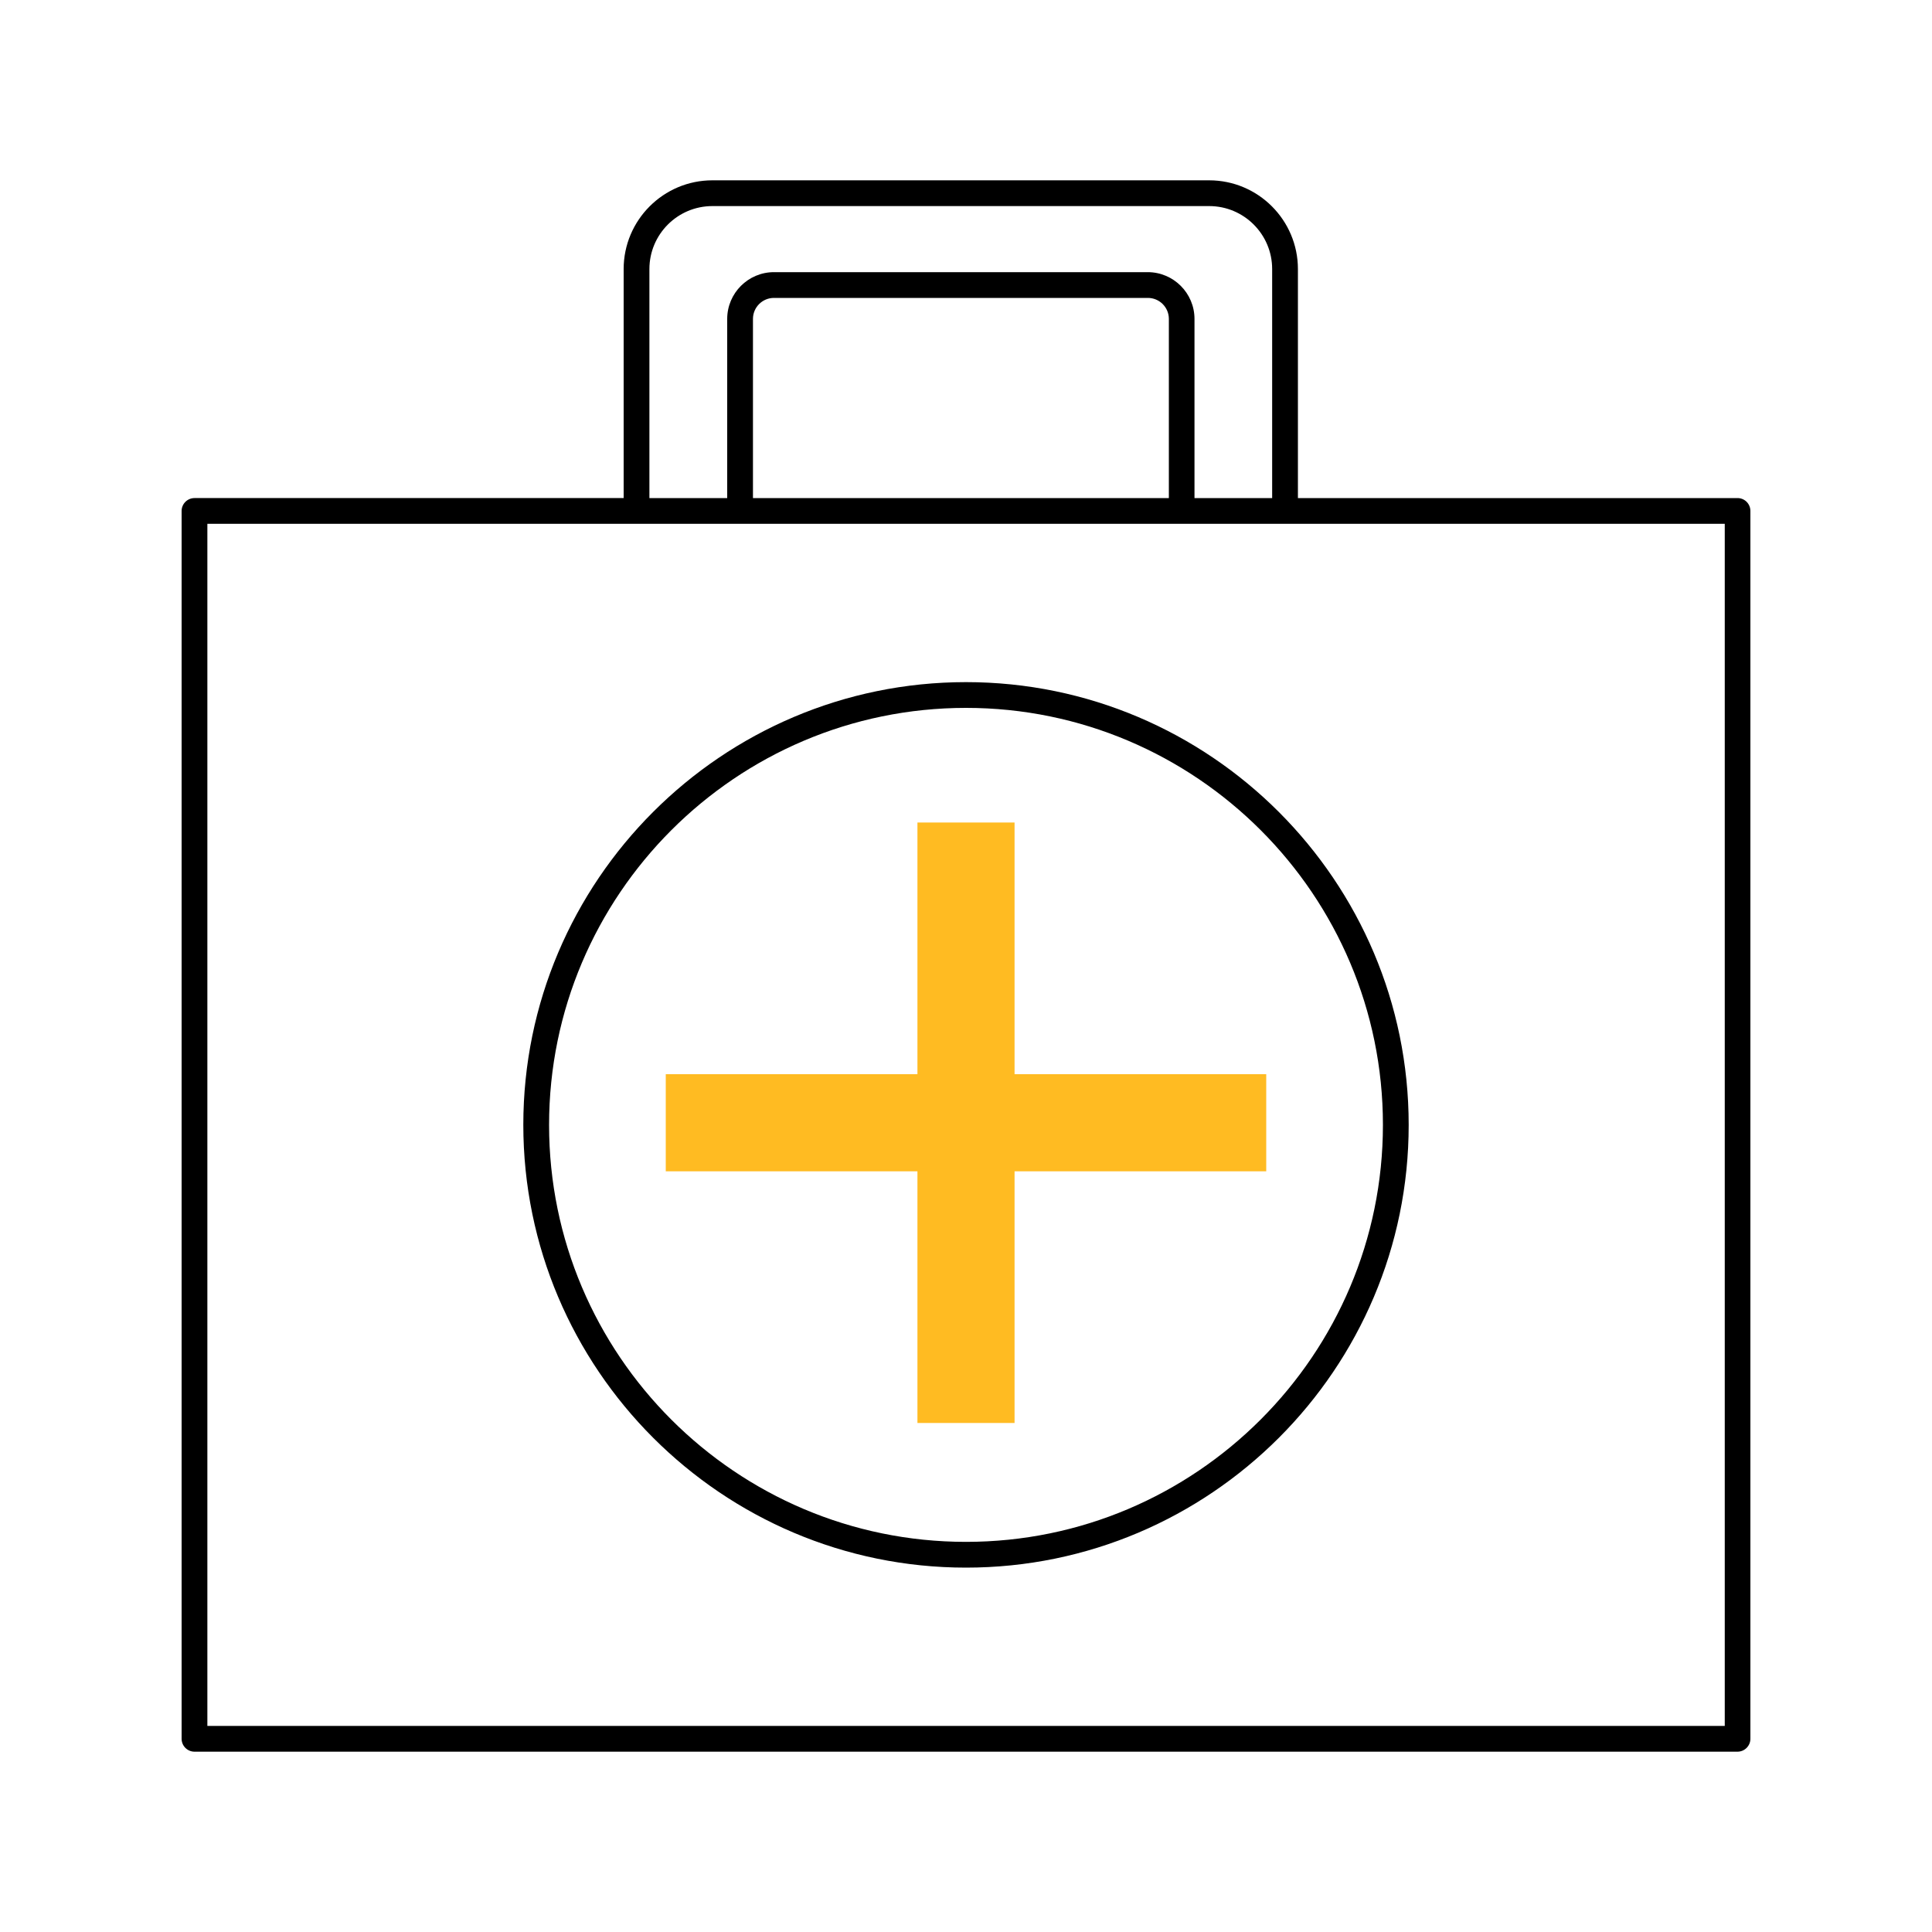
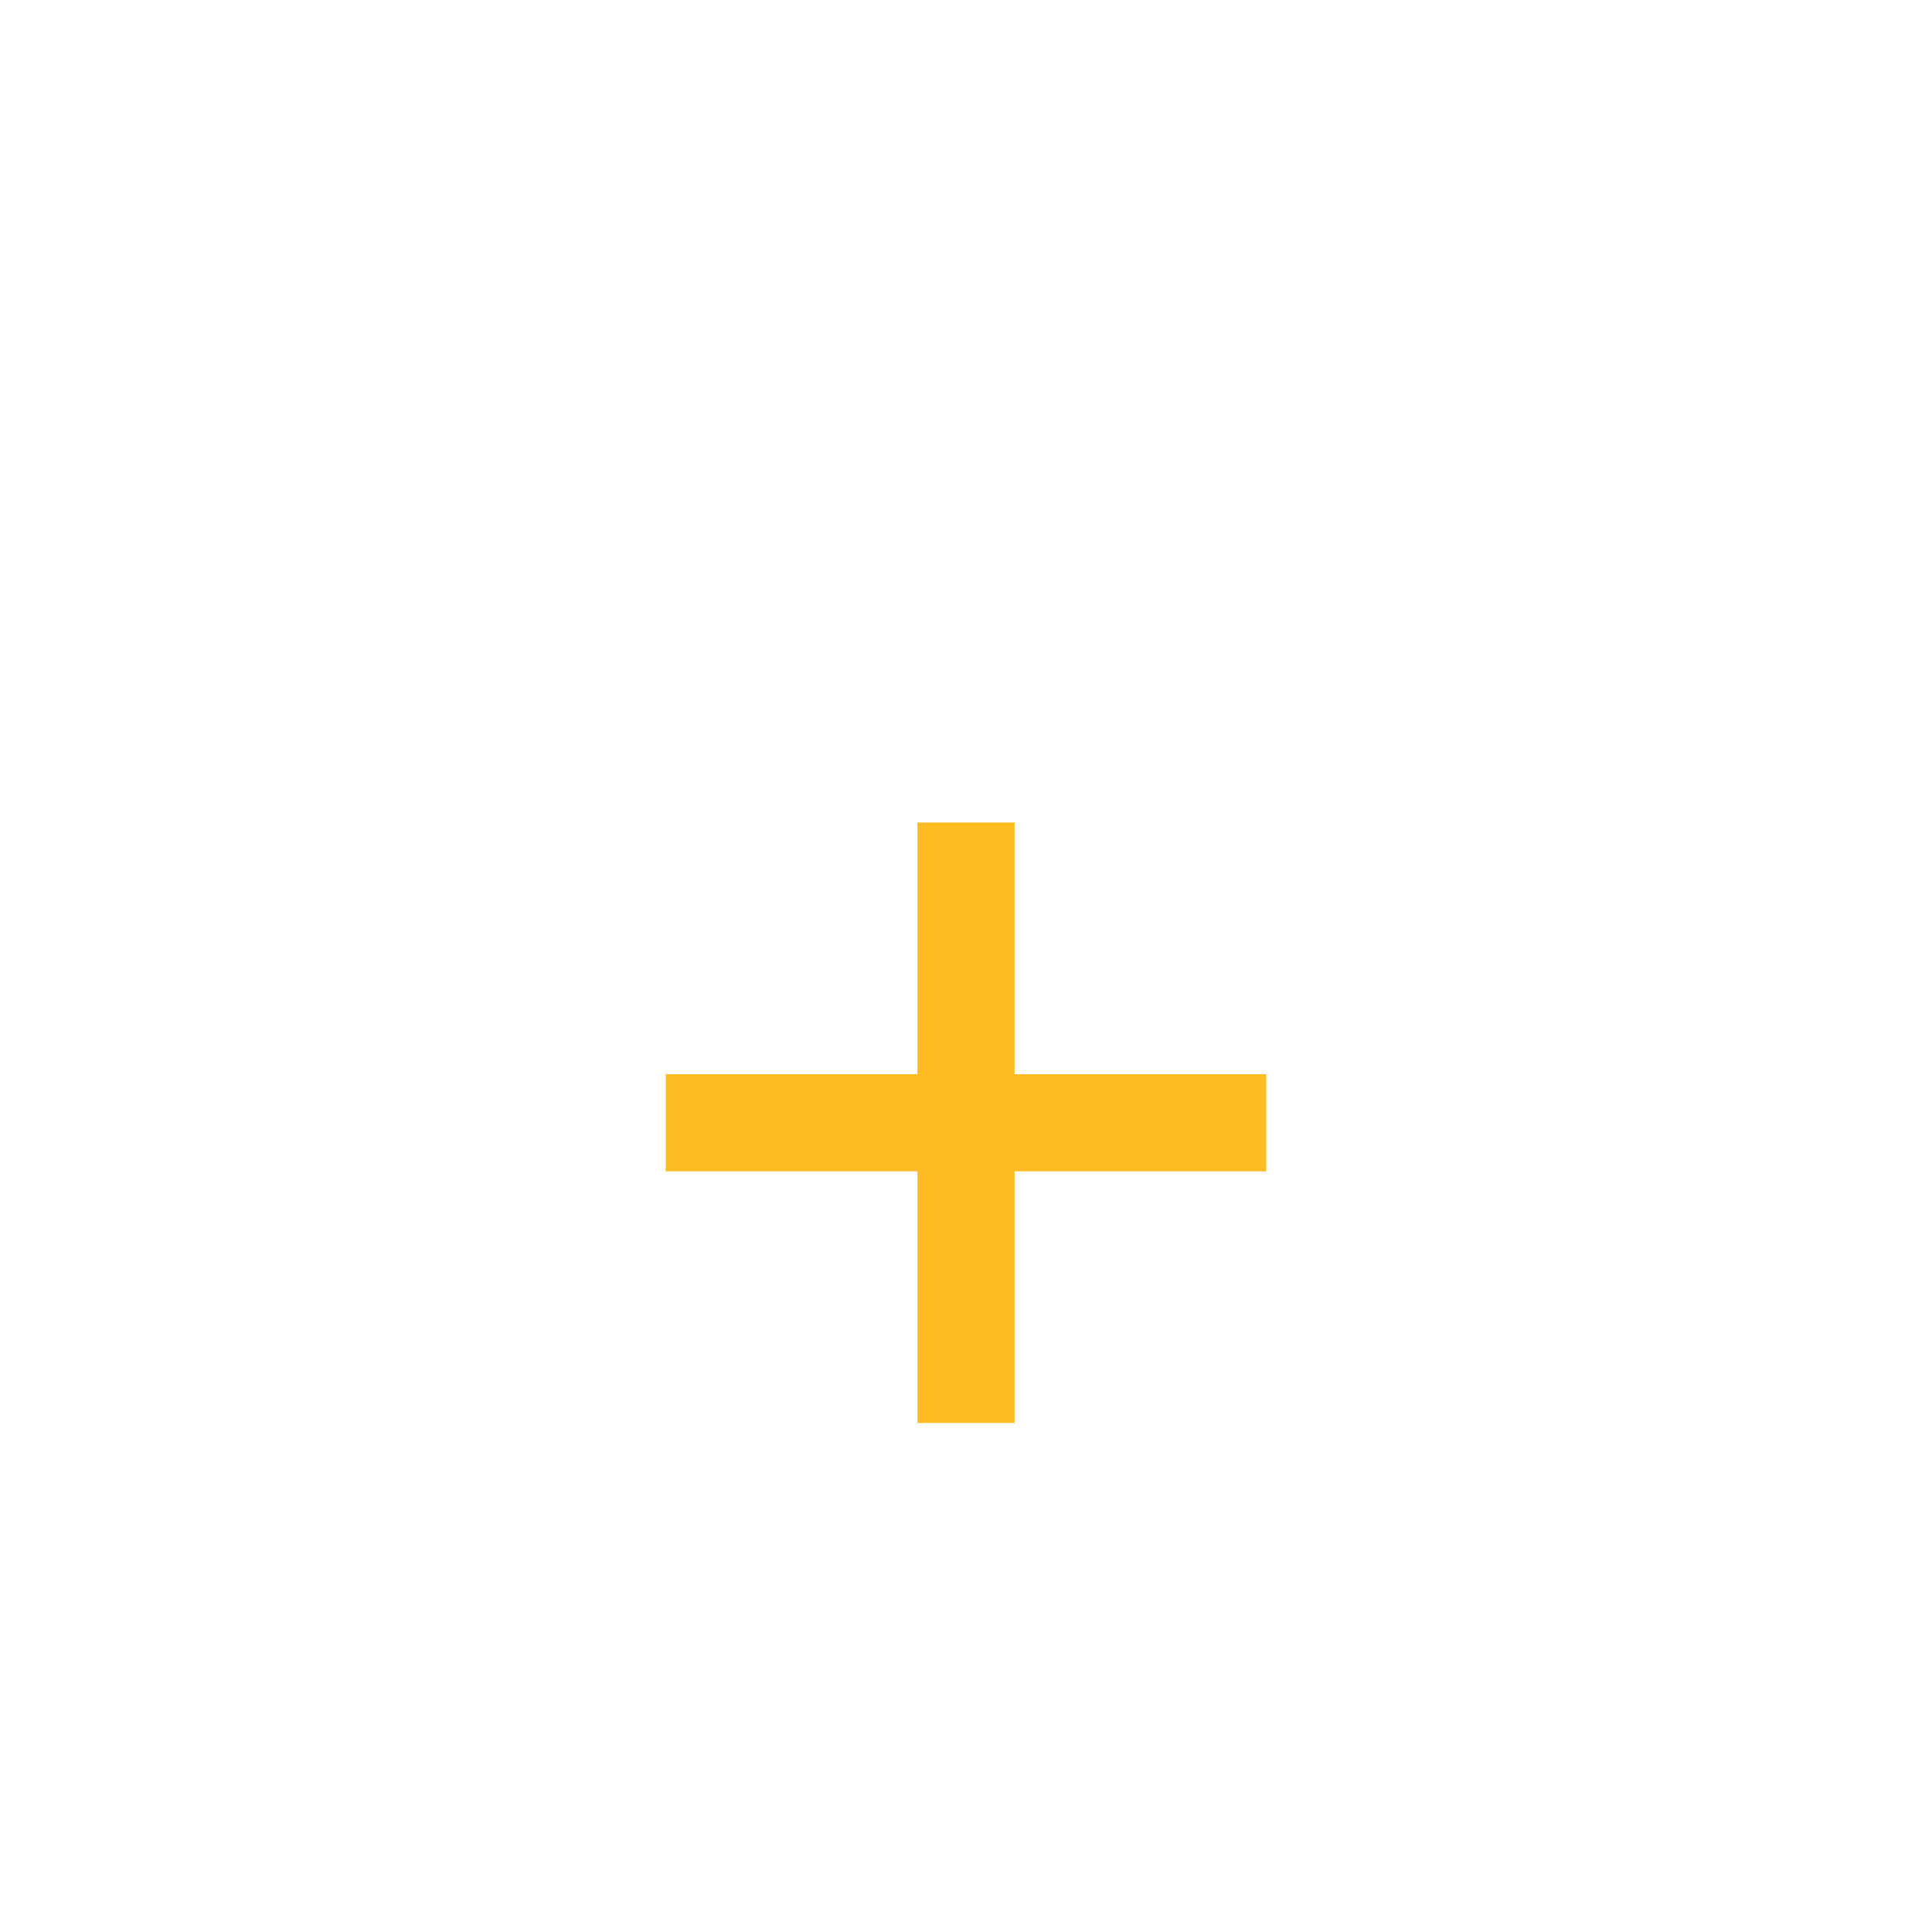
<svg xmlns="http://www.w3.org/2000/svg" version="1.1" id="Icons" x="0px" y="0px" viewBox="0 0 150 150" style="enable-background:new 0 0 150 150;" xml:space="preserve">
  <style type="text/css"> .st0{fill:#FFBB22;} .st1{fill-rule:evenodd;clip-rule:evenodd;fill:#FFBB22;} .st2{fill:none;stroke:#1D1D1B;stroke-width:2;stroke-linecap:round;stroke-linejoin:round;stroke-miterlimit:10;} </style>
  <g>
-     <path d="M134.9,38.67h-34.13V20.89c0-3.8-3.09-6.89-6.89-6.89H55.31c-3.8,0-6.89,3.09-6.89,6.89v17.78H15.1c-0.55,0-1,0.45-1,1V135 c0,0.55,0.45,1,1,1H134.9c0.55,0,1-0.45,1-1V39.67C135.9,39.12,135.46,38.67,134.9,38.67z M50.42,20.89c0-2.7,2.19-4.89,4.89-4.89 h38.57c2.7,0,4.89,2.19,4.89,4.89v17.78h-6.03V24.76c0-2-1.63-3.63-3.63-3.63H60.09c-2,0-3.63,1.63-3.63,3.63v13.91h-6.04V20.89z M90.74,38.67H58.46V24.76c0-0.9,0.73-1.63,1.63-1.63h29.03c0.9,0,1.63,0.73,1.63,1.63V38.67z M133.9,134H16.1V40.67h33.32h8.04 h34.29h8.03h34.13V134z" />
-     <path d="M75,52.96c-18.95,0-34.37,15.42-34.37,34.37S56.05,121.71,75,121.71s34.37-15.42,34.37-34.37S93.95,52.96,75,52.96z M75,119.71c-17.85,0-32.37-14.52-32.37-32.37S57.15,54.96,75,54.96s32.37,14.52,32.37,32.37S92.85,119.71,75,119.71z" />
-   </g>
+     </g>
  <polygon class="st0" points="98.31,83.4 78.77,83.4 78.77,63.86 71.23,63.86 71.23,83.4 51.69,83.4 51.69,90.94 71.23,90.94 71.23,110.48 78.77,110.48 78.77,90.94 98.31,90.94 " />
</svg>